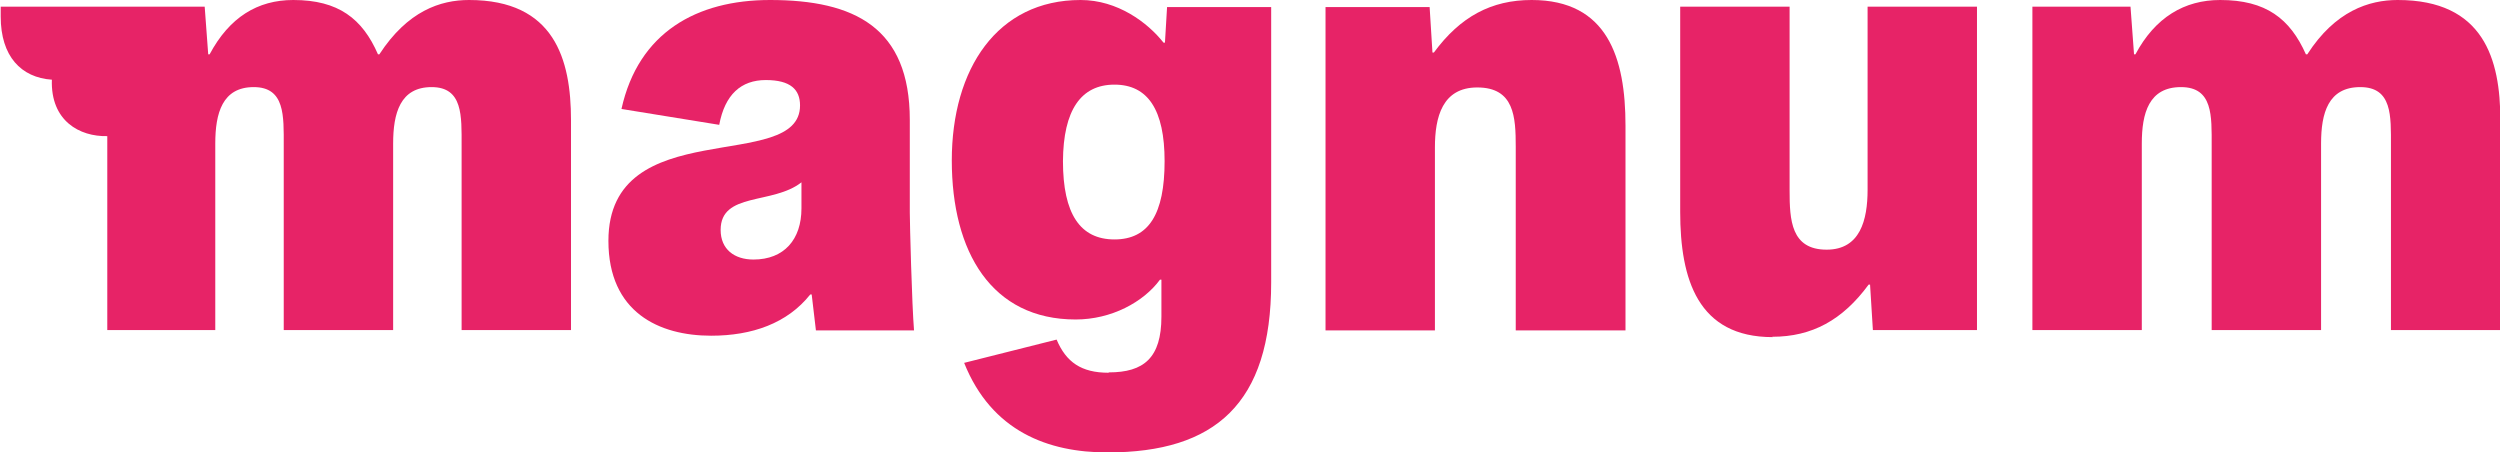
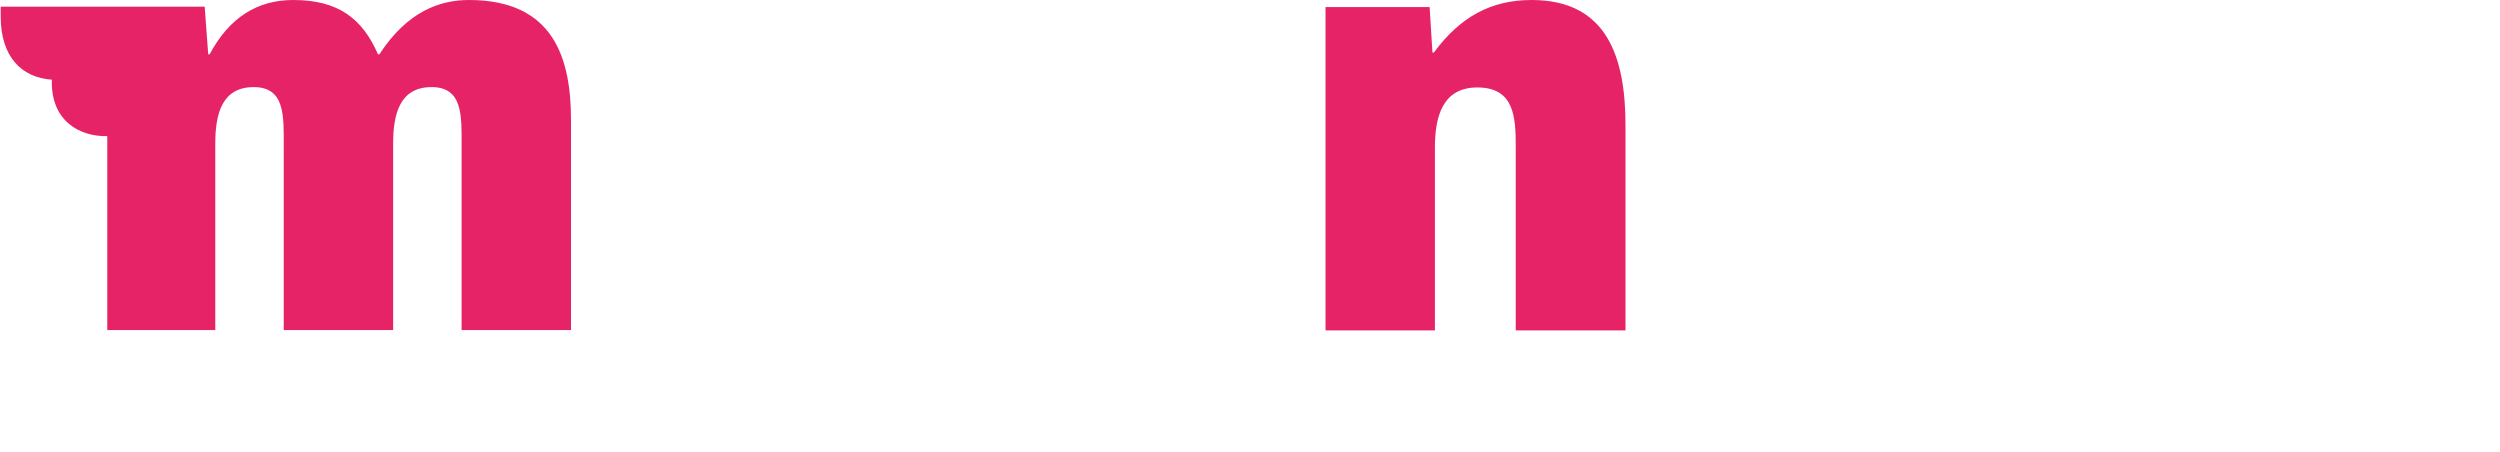
<svg xmlns="http://www.w3.org/2000/svg" width="553" height="100" viewBox="0 0 553 100" fill="none">
  <g clip-path="url(#clip0_2426_944)">
    <path d="M45.277 1.482L46.057 12.012H46.37C50.741 3.822 56.986 0 64.871 0C74.863 0 80.171 4.134 83.606 12.012H83.918C90.163 2.418 97.423 0 103.746 0C122.637 0 126.306 13.104 126.306 26.599V73.011H102.107V32.215C102.107 25.663 102.419 19.267 95.471 19.267C88.524 19.267 86.963 25.039 86.963 31.747V73.011H62.763V32.215C62.763 25.663 63.075 19.267 56.127 19.267C49.18 19.267 47.619 25.039 47.619 31.747V73.011H23.731V30.109C17.642 30.265 11.163 26.755 11.475 17.629C4.684 17.161 0.156 12.48 0.156 3.666V1.482H45.433H45.277Z" fill="#E72367" />
-     <path d="M157.297 74.259C145.822 74.259 134.581 69.111 134.581 53.276C134.581 24.805 176.969 38.533 176.969 23.323C176.969 19.813 174.862 17.707 169.397 17.707C163.933 17.707 160.342 20.905 159.093 27.613L137.469 24.103C141.216 7.176 154.097 0 170.334 0C188.991 0 201.247 6.084 201.247 26.521V47.036C201.247 49.298 201.715 67.473 202.184 73.089H180.482L179.545 65.133H179.233C174.159 71.529 166.353 74.259 157.297 74.259ZM159.405 50.858C159.405 55.148 162.45 57.41 166.665 57.41C173.457 57.41 177.282 52.964 177.282 46.1V40.328C170.959 45.32 159.405 42.434 159.405 50.858Z" fill="#E72367" />
-     <path d="M245.275 82.371C253.003 82.371 256.906 79.173 256.906 70.047V61.856H256.594C252.925 66.849 245.821 70.671 237.937 70.671C219.358 70.671 210.537 55.772 210.537 35.491C210.537 15.211 220.607 0 239.03 0C247.226 0 253.862 4.992 257.375 9.438H257.687L258.155 1.56H281.184V62.48C281.184 89.314 268.772 100.078 244.962 100.078C231.926 100.078 219.358 95.476 213.269 80.265L233.721 75.117C235.829 80.109 239.186 82.449 245.197 82.449L245.275 82.371ZM257.609 35.647C257.609 24.337 253.94 18.721 246.524 18.721C239.108 18.721 235.205 24.337 235.126 35.647C235.126 47.348 238.952 52.964 246.524 52.964C254.096 52.964 257.609 47.348 257.609 35.647Z" fill="#E72367" />
    <path d="M338.795 0C355.578 0 359.559 12.793 359.559 27.769V73.089H335.282V32.449C335.282 25.897 334.969 19.345 326.773 19.345C319.044 19.345 317.405 25.897 317.405 32.605V73.089H293.206V1.56H316.234L316.859 11.623H317.171C323.026 3.666 329.895 0 338.795 0Z" fill="#E72367" />
-     <path d="M392.112 74.571C375.562 74.571 371.659 61.779 371.659 46.88V1.482H395.859V42.122C395.859 48.674 396.171 55.226 404.055 55.226C411.471 55.226 413.111 48.674 413.111 41.966V1.482H437.31V73.011H414.282L413.657 62.949H413.345C407.568 70.827 400.777 74.493 392.034 74.493" fill="#E72367" />
-     <path d="M471.268 1.482L472.048 12.012H472.361C476.732 3.822 483.211 0 491.096 0C501.244 0 506.552 4.134 510.065 12.012H510.377C516.544 2.418 524.039 0 530.362 0C549.409 0 553.078 13.104 553.078 26.599V73.011H528.878V32.215C528.878 25.663 529.191 19.267 522.087 19.267C514.983 19.267 513.422 25.039 513.422 31.747V73.011H489.222V32.215C489.222 25.663 489.535 19.267 482.431 19.267C475.327 19.267 473.766 25.039 473.766 31.747V73.011H449.566V1.482H471.346H471.268Z" fill="#E72367" />
  </g>
  <defs>
    <clipPath id="clip0_2426_944">
      <rect width="553" height="100" fill="white" />
    </clipPath>
  </defs>
</svg>